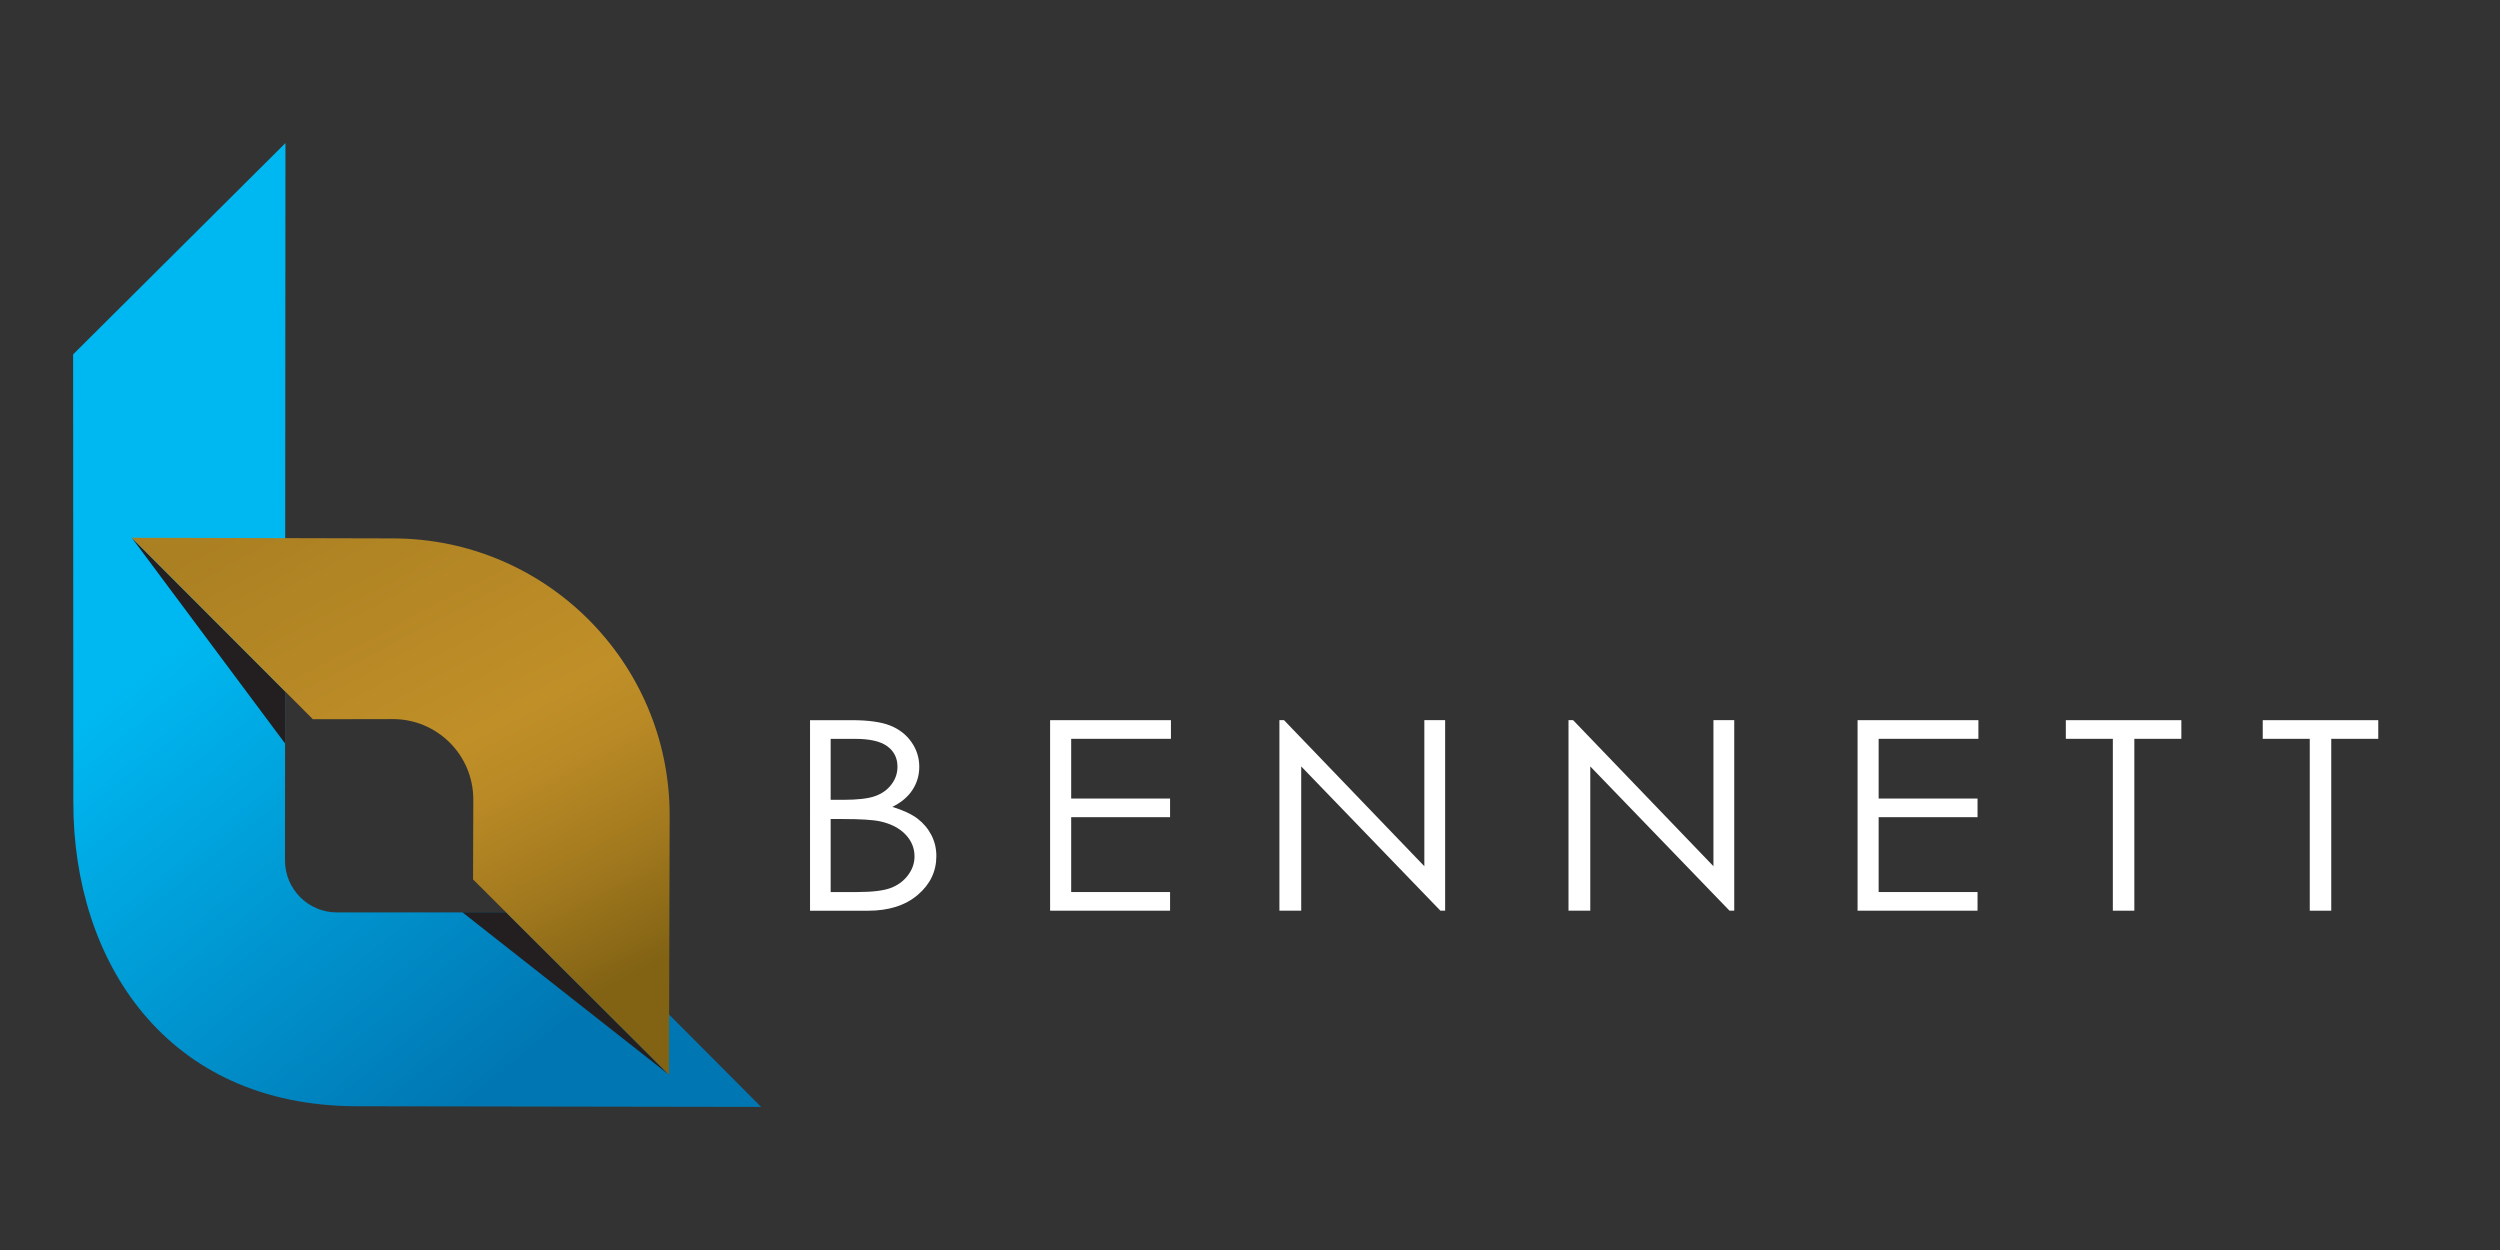
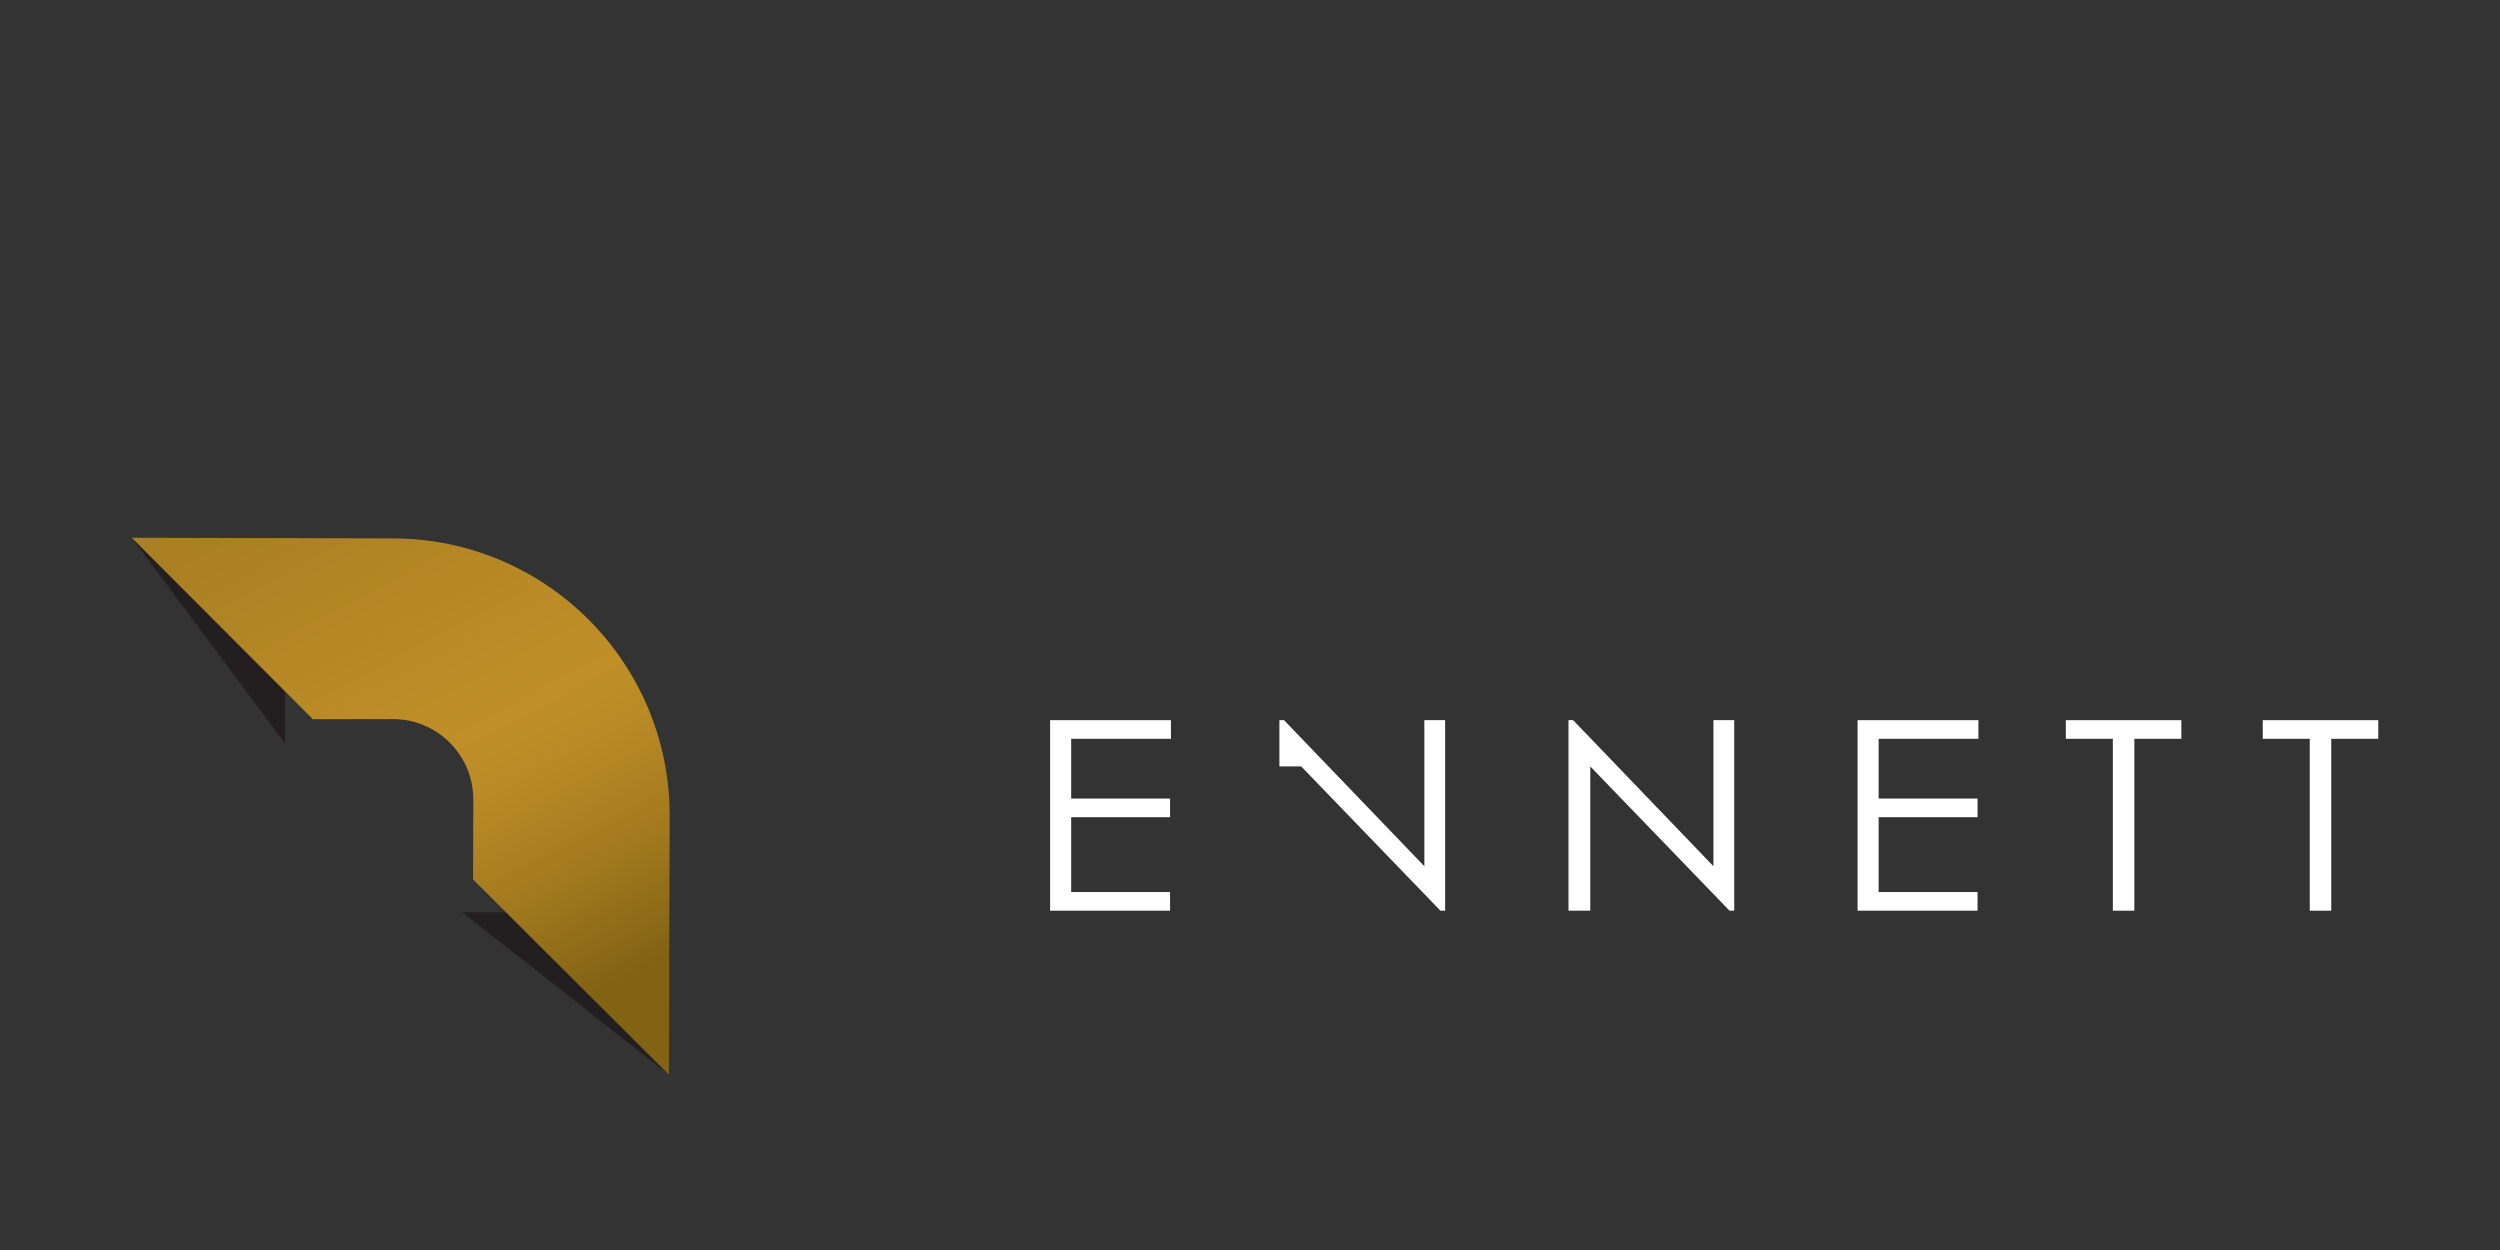
<svg xmlns="http://www.w3.org/2000/svg" version="1.1" id="Layer_1" x="0px" y="0px" viewBox="0 0 720 360" style="enable-background:new 0 0 720 360;" xml:space="preserve">
  <rect x="0" y="0" width="720" height="360" fill="#333333" stroke="none" />
  <style type="text/css">
	.st0{fill:#FFFFFF;}
	.st1{fill:url(#SVGID_1_);}
	.st2{fill:#231F20;}
	.st3{fill:url(#SVGID_2_);}
</style>
  <g>
    <g>
-       <path class="st0" d="M233.29,207.41h11.97c4.82,0,8.52,0.52,11.11,1.55c2.59,1.03,4.63,2.62,6.13,4.76    c1.5,2.14,2.25,4.51,2.25,7.13c0,2.44-0.66,4.66-1.97,6.66c-1.31,2-3.25,3.63-5.79,4.87c3.16,0.97,5.58,2.11,7.29,3.41    c1.7,1.31,3.02,2.89,3.97,4.74c0.95,1.85,1.42,3.86,1.42,6.02c0,4.4-1.78,8.13-5.35,11.17c-3.56,3.05-8.35,4.57-14.35,4.57h-16.68    V207.41z M239.23,212.78v17.57h3.47c4.22,0,7.32-0.35,9.31-1.06c1.99-0.71,3.56-1.83,4.72-3.36c1.16-1.53,1.74-3.23,1.74-5.09    c0-2.51-0.97-4.48-2.92-5.91c-1.94-1.43-5.04-2.14-9.29-2.14H239.23z M239.23,235.87v21.04h7.53c4.44,0,7.69-0.39,9.76-1.17    c2.07-0.78,3.73-2.01,4.98-3.67c1.25-1.67,1.88-3.47,1.88-5.41c0-2.44-0.88-4.56-2.65-6.38c-1.76-1.82-4.19-3.06-7.27-3.73    c-2.07-0.45-5.67-0.67-10.8-0.67H239.23z" />
      <path class="st0" d="M302.43,207.41h34.8v5.37h-28.73v17.2h28.48v5.37h-28.48v21.56h28.48v5.37h-34.55V207.41z" />
-       <path class="st0" d="M368.47,262.28v-54.88h1.32l40.42,42.07v-42.07h5.99v54.88h-1.36l-40.09-41.55v41.55H368.47z" />
+       <path class="st0" d="M368.47,262.28v-54.88h1.32l40.42,42.07v-42.07h5.99v54.88h-1.36l-40.09-41.55H368.47z" />
      <path class="st0" d="M451.73,262.28v-54.88h1.32l40.42,42.07v-42.07h5.99v54.88h-1.36L458,220.73v41.55H451.73z" />
      <path class="st0" d="M534.98,207.41h34.8v5.37h-28.73v17.2h28.48v5.37h-28.48v21.56h28.48v5.37h-34.55V207.41z" />
      <path class="st0" d="M594.96,212.78v-5.37h33.27v5.37h-13.54v49.5h-6.19v-49.5H594.96z" />
      <path class="st0" d="M651.67,212.78v-5.37h33.27v5.37H671.4v49.5h-6.19v-49.5H651.67z" />
    </g>
    <g>
      <linearGradient id="SVGID_1_" gradientUnits="userSpaceOnUse" x1="66.595" y1="172.507" x2="164.947" y2="292.969">
        <stop offset="0" style="stop-color:#00B8F1" />
        <stop offset="1" style="stop-color:#0077B3" />
      </linearGradient>
-       <path class="st1" d="M219.2,318.79l-55.81-56.01H97.04c-8.26,0-14.96-6.7-14.96-14.96l0.13-206.62l-61.15,60.86l0.06,129.13    c0,45.28,26.41,87.41,81.87,87.41L219.2,318.79z" />
      <polygon class="st2" points="82.09,214.11 37.94,154.87 82.11,199.11   " />
      <polygon class="st2" points="192.66,309.53 133.17,262.74 145.77,262.74   " />
      <linearGradient id="SVGID_2_" gradientUnits="userSpaceOnUse" x1="91.568" y1="139.791" x2="169.327" y2="287.177">
        <stop offset="0" style="stop-color:#AB8022" />
        <stop offset="0.508" style="stop-color:#C08F28" />
        <stop offset="0.624" style="stop-color:#B88925" />
        <stop offset="0.804" style="stop-color:#A2791E" />
        <stop offset="1" style="stop-color:#826314" />
      </linearGradient>
      <path class="st3" d="M136.24,253.27l56.42,56.26l0.2-74.69c0-44.06-35.72-79.78-79.78-79.78l-75.13-0.19l52.16,52.27l23.06-0.04    c12.78,0,23.14,10.36,23.14,23.14L136.24,253.27z" />
    </g>
  </g>
</svg>